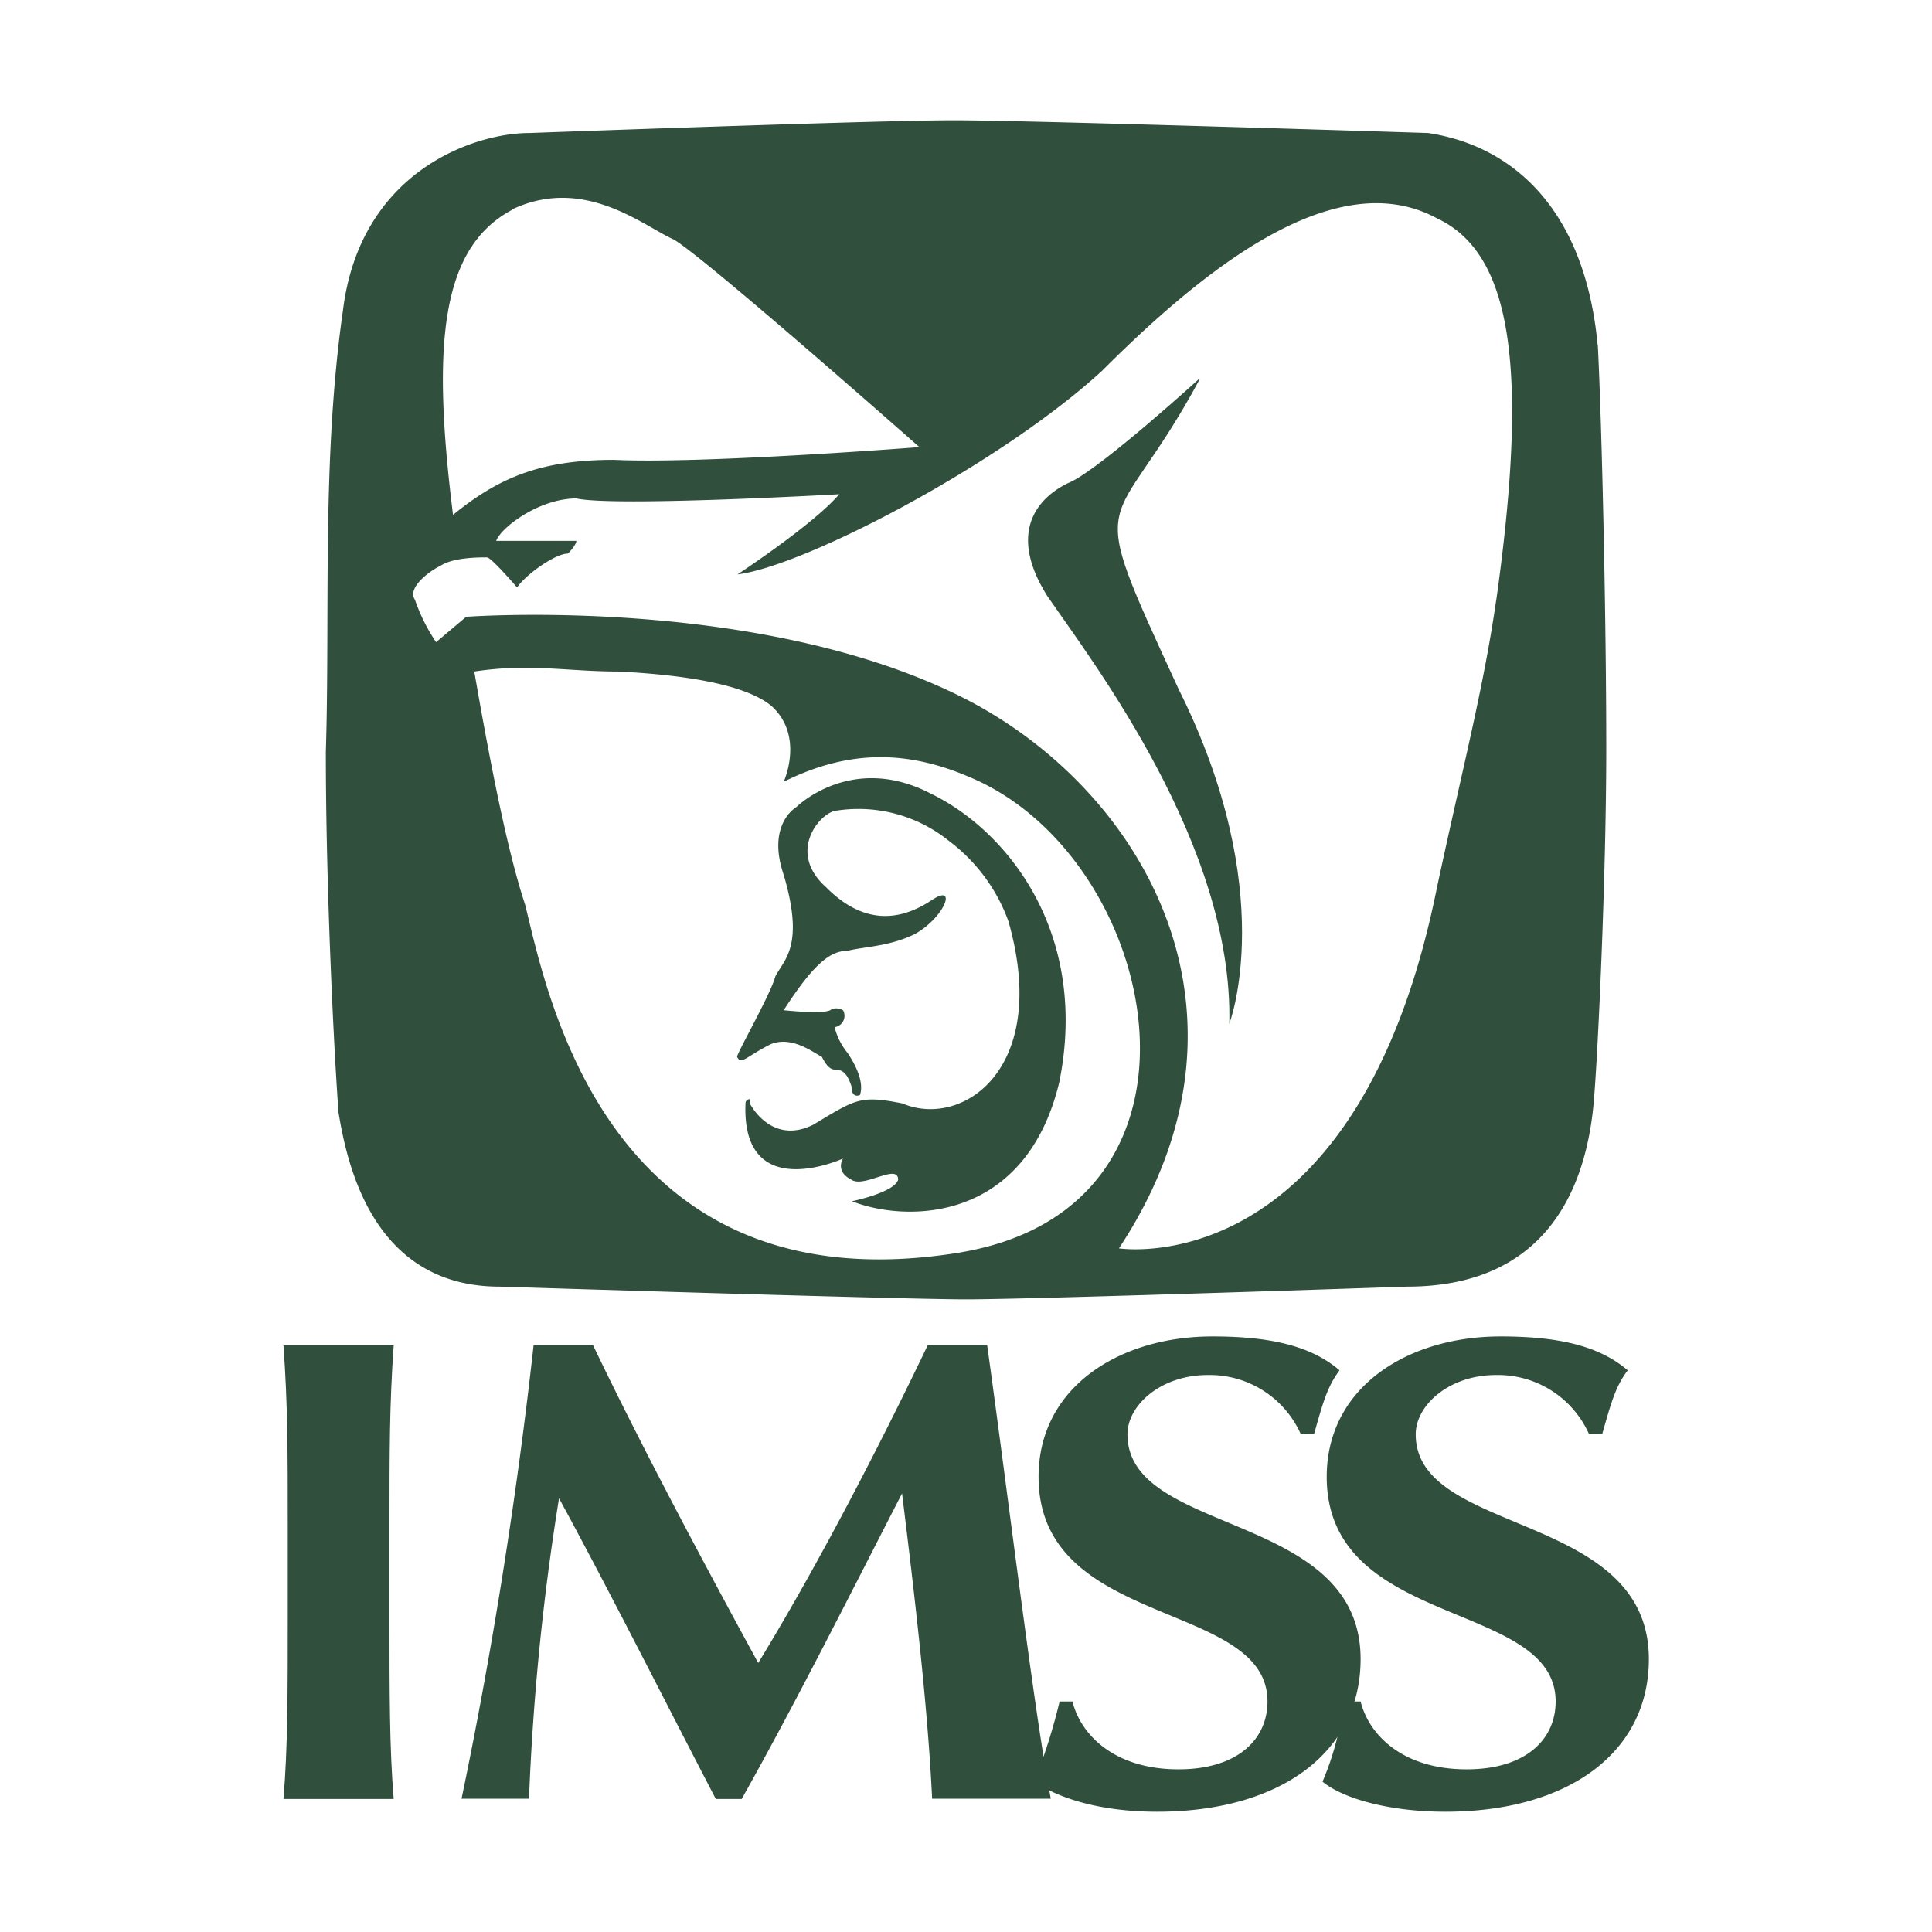
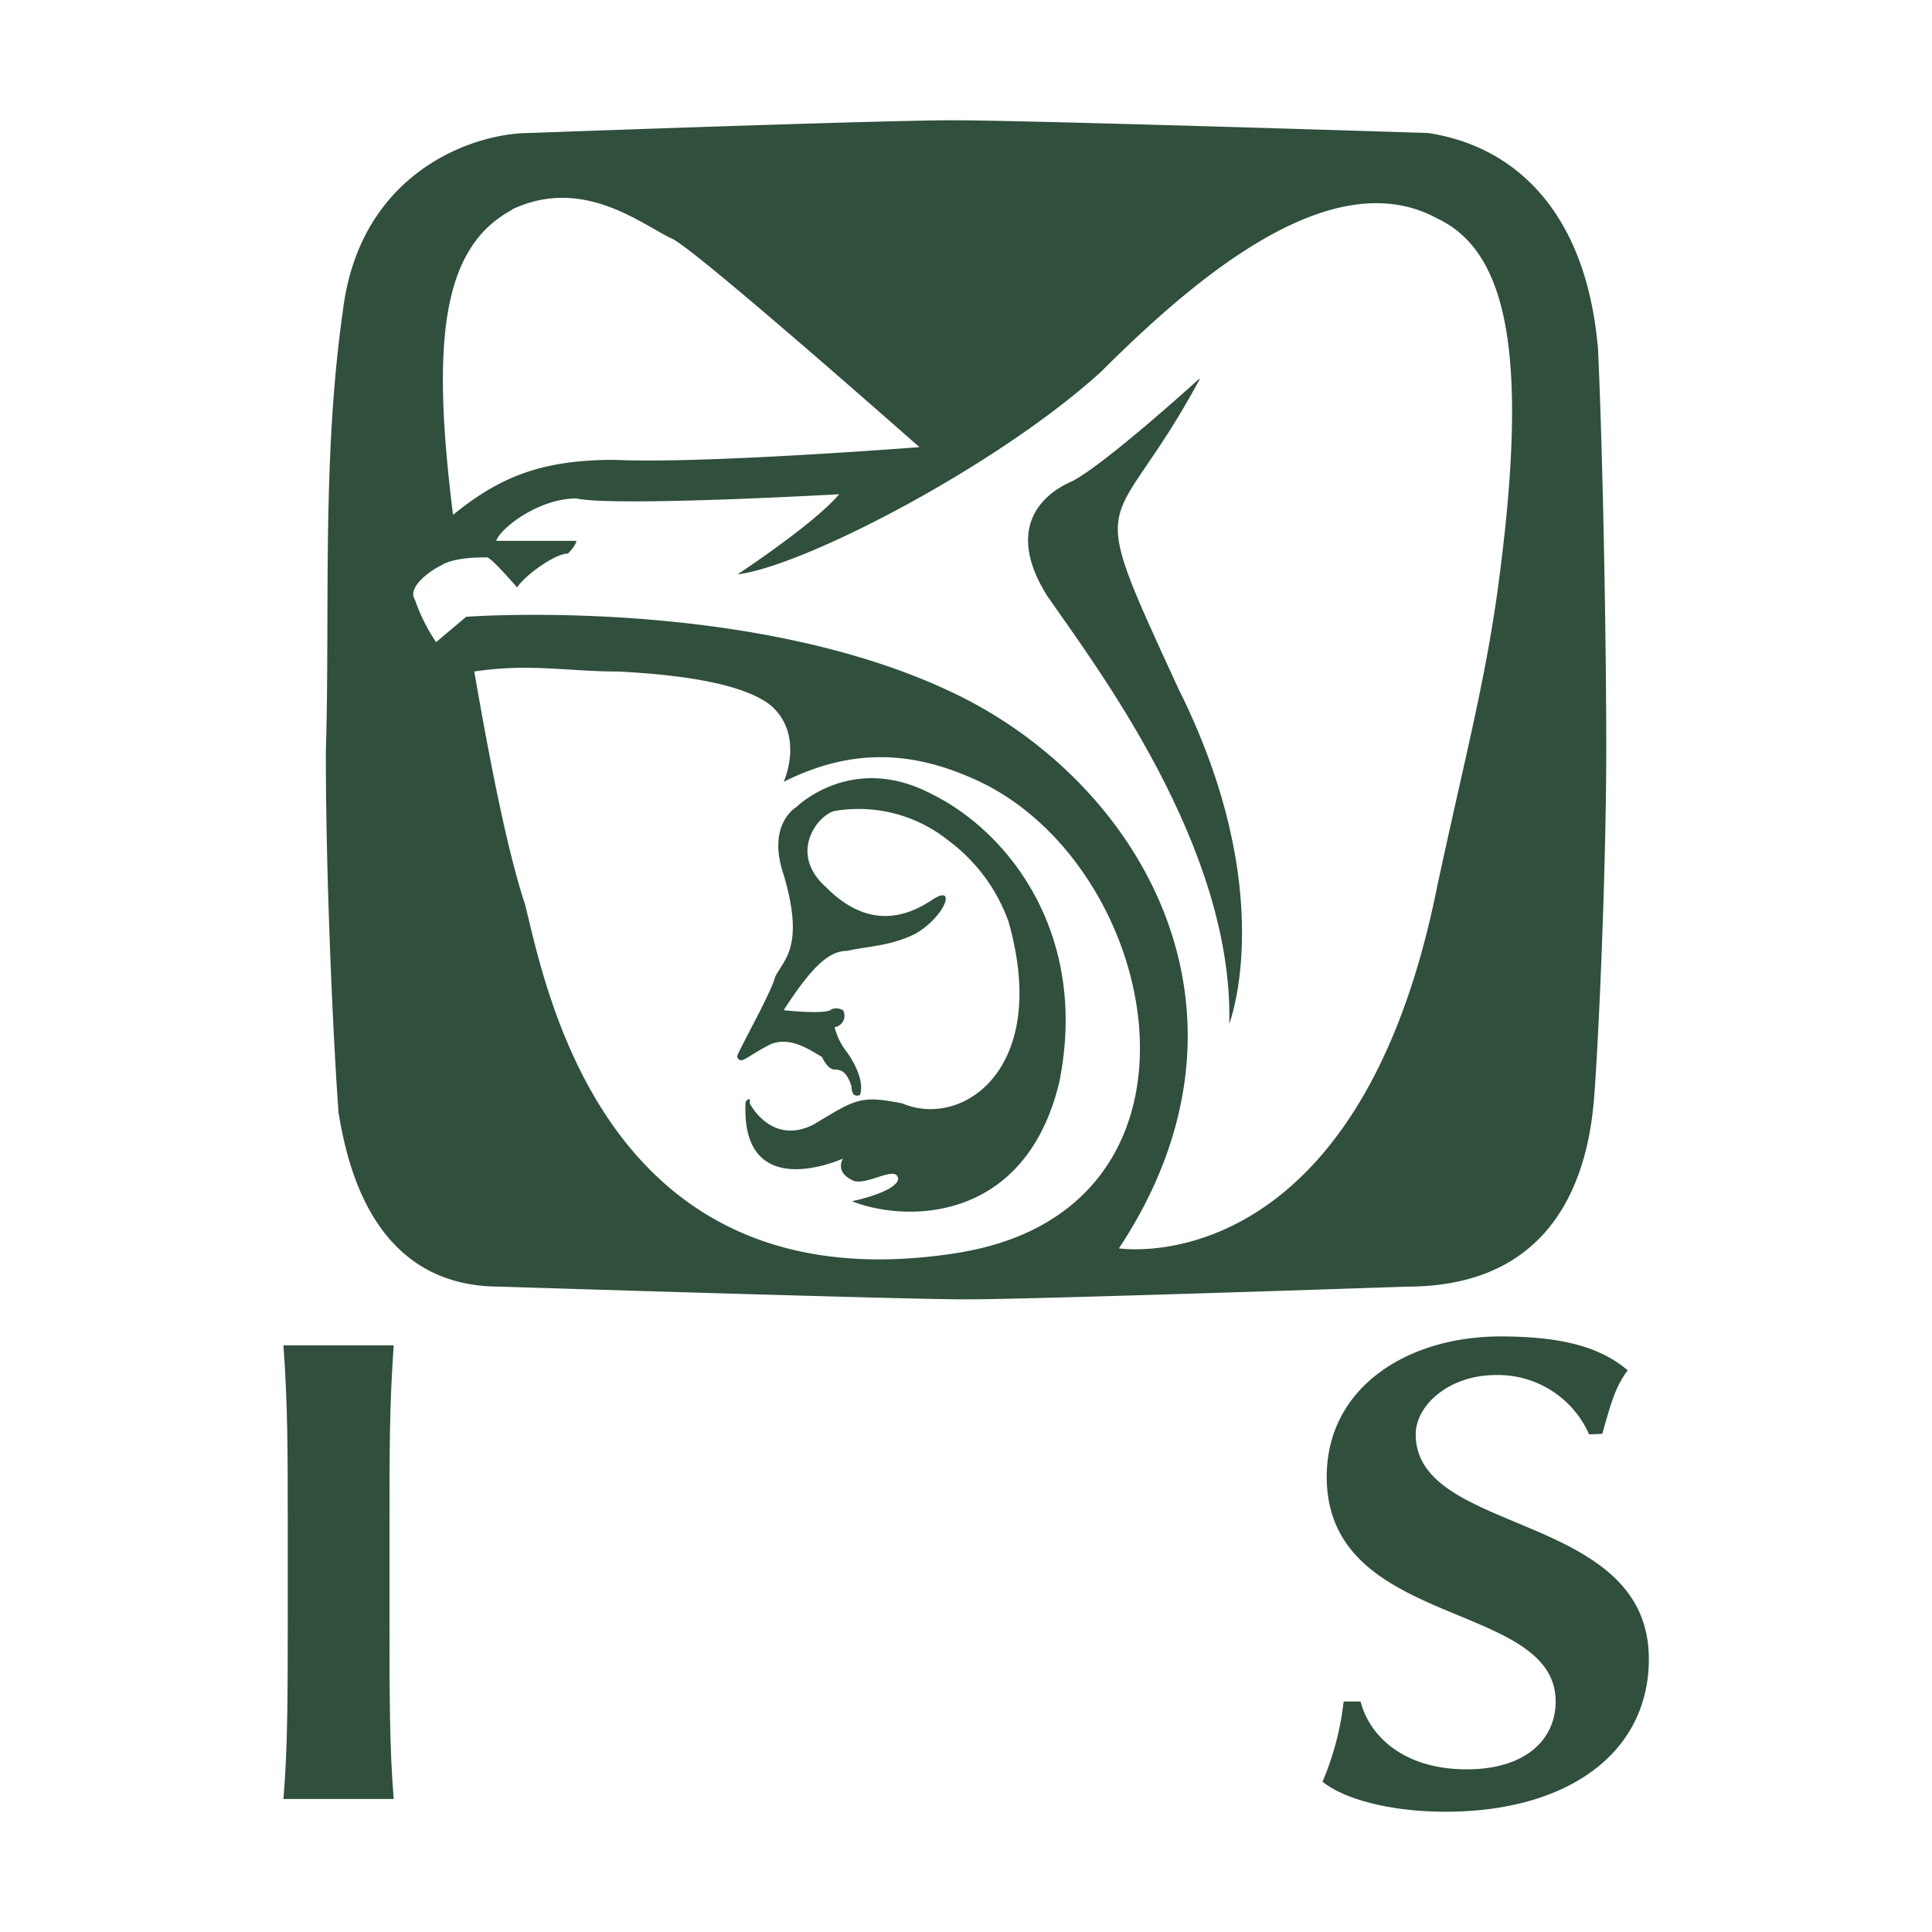
<svg xmlns="http://www.w3.org/2000/svg" viewBox="0 0 192.76 192.76">
  <rect x="0" y="0" width="192.76" height="192.76" fill="#808080" stroke="none" />
  <defs>
    <style>.e94650a2-2376-4ec7-bf20-846a743f1e44{fill:#fff;}.e94650a2-2376-4ec7-bf20-846a743f1e44,.f0dd8fa7-9762-42b8-88a7-703dfc2e6ae6{fill-rule:evenodd;}.f0dd8fa7-9762-42b8-88a7-703dfc2e6ae6{fill:#304f3c;}</style>
  </defs>
  <title>imss@1x</title>
  <g id="bc16d8bf-4e41-4bab-b64f-e73dc58dd4cc" data-name="Capa 2">
    <g id="acb64ccd-c841-429a-9b63-ade0b7c10b02" data-name="Capa 1">
      <polygon class="e94650a2-2376-4ec7-bf20-846a743f1e44" points="0 0 192.76 0 192.76 192.76 0 192.76 0 0 0 0" />
      <path class="f0dd8fa7-9762-42b8-88a7-703dfc2e6ae6" d="M119.64,37.8S110.34,46.26,107,48c-3,1.27-6.77,4.65-2.54,11.42,4.66,6.77,18.61,24.95,18.19,42.72,0,0,5.08-13.11-5.07-33.41-9.73-21.15-6.77-14.39,2.11-30.88Z" />
      <path class="f0dd8fa7-9762-42b8-88a7-703dfc2e6ae6" d="M93,79.25C85,75,79.46,80.52,79.46,80.52s-3,1.69-1.27,6.76c2.12,7.19,0,8.46-.84,10.16-.43,1.69-3.81,7.61-3.81,8,.42.85.84,0,3.38-1.27,2.12-.84,4.23.85,5.08,1.27.42.85.84,1.27,1.27,1.27.84,0,1.27.42,1.69,1.69,0,1.27.84.85.84.85.43-1.27-.42-3-1.26-4.23a6.52,6.52,0,0,1-1.27-2.54,1.14,1.14,0,0,0,.84-1.69c-.84-.42-1.27,0-1.27,0-.84.42-4.65,0-4.65,0,3-4.65,4.65-5.92,6.35-5.92,1.69-.43,4.23-.43,6.76-1.69,3-1.7,4.23-5.08,1.69-3.39s-6.34,3-10.57-1.27c-3.81-3.38-.84-7.19.85-7.61a14.36,14.36,0,0,1,11.42,3,17.41,17.41,0,0,1,5.92,8c4.23,14.8-4.65,20.72-10.58,18.18-4.23-.84-4.65-.42-8.88,2.12-4.23,2.11-6.34-2.12-6.34-2.12v-.42a.41.41,0,0,0-.43.42c-.42,10.15,9.73,5.5,9.73,5.5s-.84,1.27.85,2.12c1.27.84,4.65-1.69,4.65,0C89.19,119,85,119.85,85,119.85,90.46,122,102.3,122,105.68,108c3-14.8-5.07-25-12.69-28.76Z" />
      <path class="f0dd8fa7-9762-42b8-88a7-703dfc2e6ae6" d="M159.4,34.42c-1.27-13.54-8.46-19.88-16.92-21.15,0,0-39.76-1.27-47.37-1.27s-42.3,1.27-42.3,1.27c-5.49,0-16.91,3.81-18.6,17.76-2.12,14.81-1.27,30-1.7,44,0,14,.85,30.45,1.27,36,.85,5.08,3.39,17.34,16.07,17.34,0,0,40.18,1.27,46.53,1.27,6.77,0,44-1.27,44-1.27,13.54,0,17.77-9.3,18.61-18.19.43-4.65,1.27-22.84,1.27-35.52s-.42-31.72-.84-40.18ZM51.12,20.88c7.19-3.38,13.11,1.69,16.07,3,3,1.69,24.54,20.73,24.54,20.73s-21.57,1.69-30.46,1.27c-7.19,0-11.42,1.69-16.07,5.49-2.11-16.91-1.27-26.64,5.92-30.45ZM96,124.93C60.43,130.85,54.51,98.7,52.39,90.25,50.7,85.17,49,76.71,47.32,67c5.49-.84,9.3,0,14.38,0,8.46.43,13.11,1.7,15.22,3.39,3.39,3,1.27,7.61,1.27,7.61C85,74.6,90.88,75,96.8,77.56c19,8,26.22,42.71-.84,47.37Zm53.29-65.14c-1.27,8.89-3.39,16.92-5.92,28.76-8,39.76-31.73,36-31.73,36,15.65-23.68,2.12-46.52-16.49-55.4-20.3-9.73-48.64-7.61-48.64-7.61l-3,2.53a18.1,18.1,0,0,1-2.11-4.23c-.85-1.27,1.69-3,2.53-3.38,1.27-.85,3.81-.85,4.66-.85.42,0,3,3,3,3,.84-1.26,3.8-3.38,5.07-3.38.85-.85.85-1.27.85-1.27h-8c.42-1.27,4.23-4.23,8-4.23,3.8.85,26.22-.42,26.22-.42-2.54,3-10.15,8-10.15,8,6.77-.85,26.22-11,36.37-20.31,10.15-10.15,23.26-20.72,33.42-15.22,7.19,3.38,9.3,14,5.92,38.06Z" />
      <path class="f0dd8fa7-9762-42b8-88a7-703dfc2e6ae6" d="M28.71,152.42c0-7.61,0-12.27-.43-18.19h11c-.42,5.92-.42,10.58-.42,18.19v8.88c0,7.61,0,13.11.42,18.19h-11c.43-5.08.43-10.58.43-18.19v-8.88Z" />
-       <path class="f0dd8fa7-9762-42b8-88a7-703dfc2e6ae6" d="M55.78,149.46a248.48,248.48,0,0,0-3,30H46.05c3-14.38,5.5-30,7.19-45.26h5.92c5.07,10.58,11.42,22.42,16.49,31.72,5.93-9.73,11.85-21.14,16.92-31.72h5.92c2.12,15.23,4.66,36.37,6.35,45.26H93c-.42-8.89-1.69-19.88-3-30.46h0C84.54,159.61,79.46,169.76,74,179.49H71.42c-5.07-9.73-10.15-19.88-15.64-30Z" />
-       <path class="f0dd8fa7-9762-42b8-88a7-703dfc2e6ae6" d="M129.79,143.11a9.94,9.94,0,0,0-9.3-5.92c-4.66,0-8,3-8,5.92,0,10.15,23.26,7.62,23.26,22.42,0,9.3-8,15.23-20.3,15.23-5.5,0-9.73-1.27-12.26-3a59,59,0,0,0,2.53-8H107c.85,3.38,4.23,6.77,10.58,6.77,5.92,0,8.88-3,8.88-6.77,0-10.15-22.84-7.19-22.84-22.42,0-8.88,8-14,17.34-14,5.5,0,9.73.84,12.69,3.38-1.27,1.69-1.69,3.38-2.54,6.34Z" />
      <path class="f0dd8fa7-9762-42b8-88a7-703dfc2e6ae6" d="M158.55,143.11a9.94,9.94,0,0,0-9.3-5.92c-4.66,0-8,3-8,5.92,0,10.15,23.26,7.62,23.26,22.42,0,9.3-8,15.23-20.3,15.23-5.5,0-10.15-1.27-12.26-3a28.42,28.42,0,0,0,2.11-8h1.69c.85,3.38,4.23,6.77,10.58,6.77,5.92,0,8.88-3,8.88-6.77,0-10.15-22.84-7.19-22.84-22.42,0-8.88,8-14,17.34-14,5.5,0,9.73.84,12.69,3.38-1.27,1.69-1.69,3.38-2.54,6.34Z" />
    </g>
  </g>
</svg>